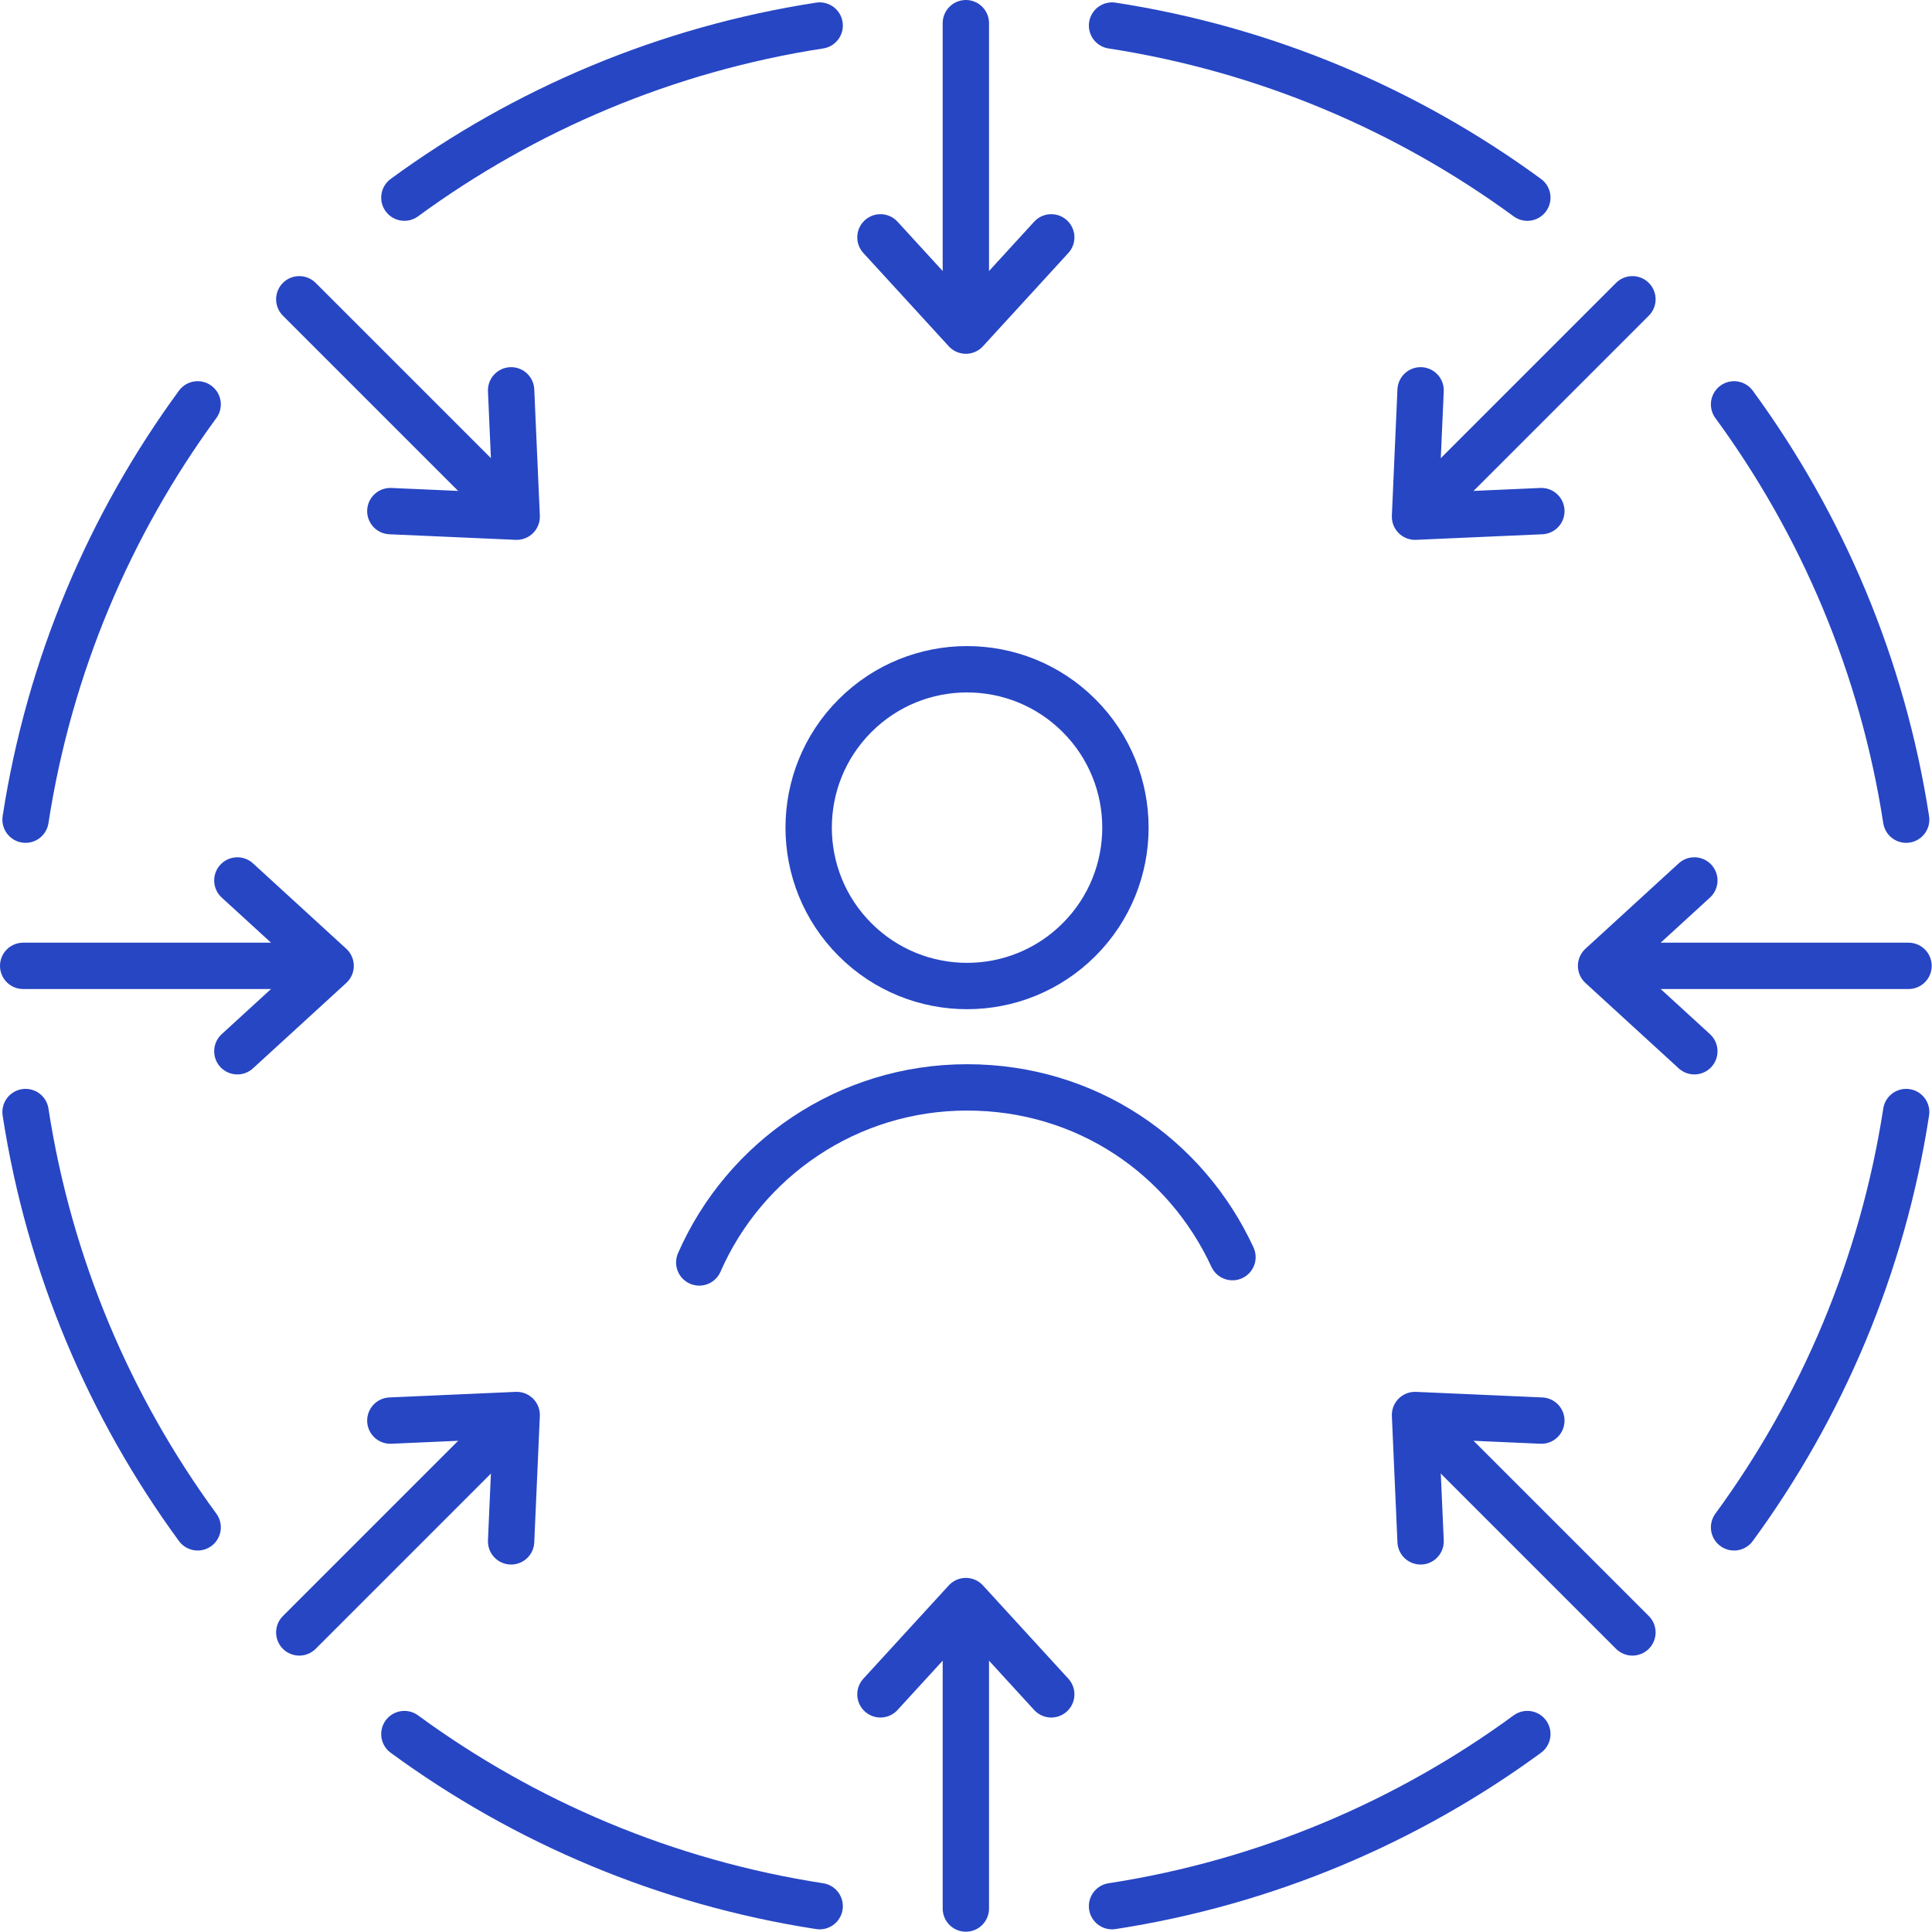
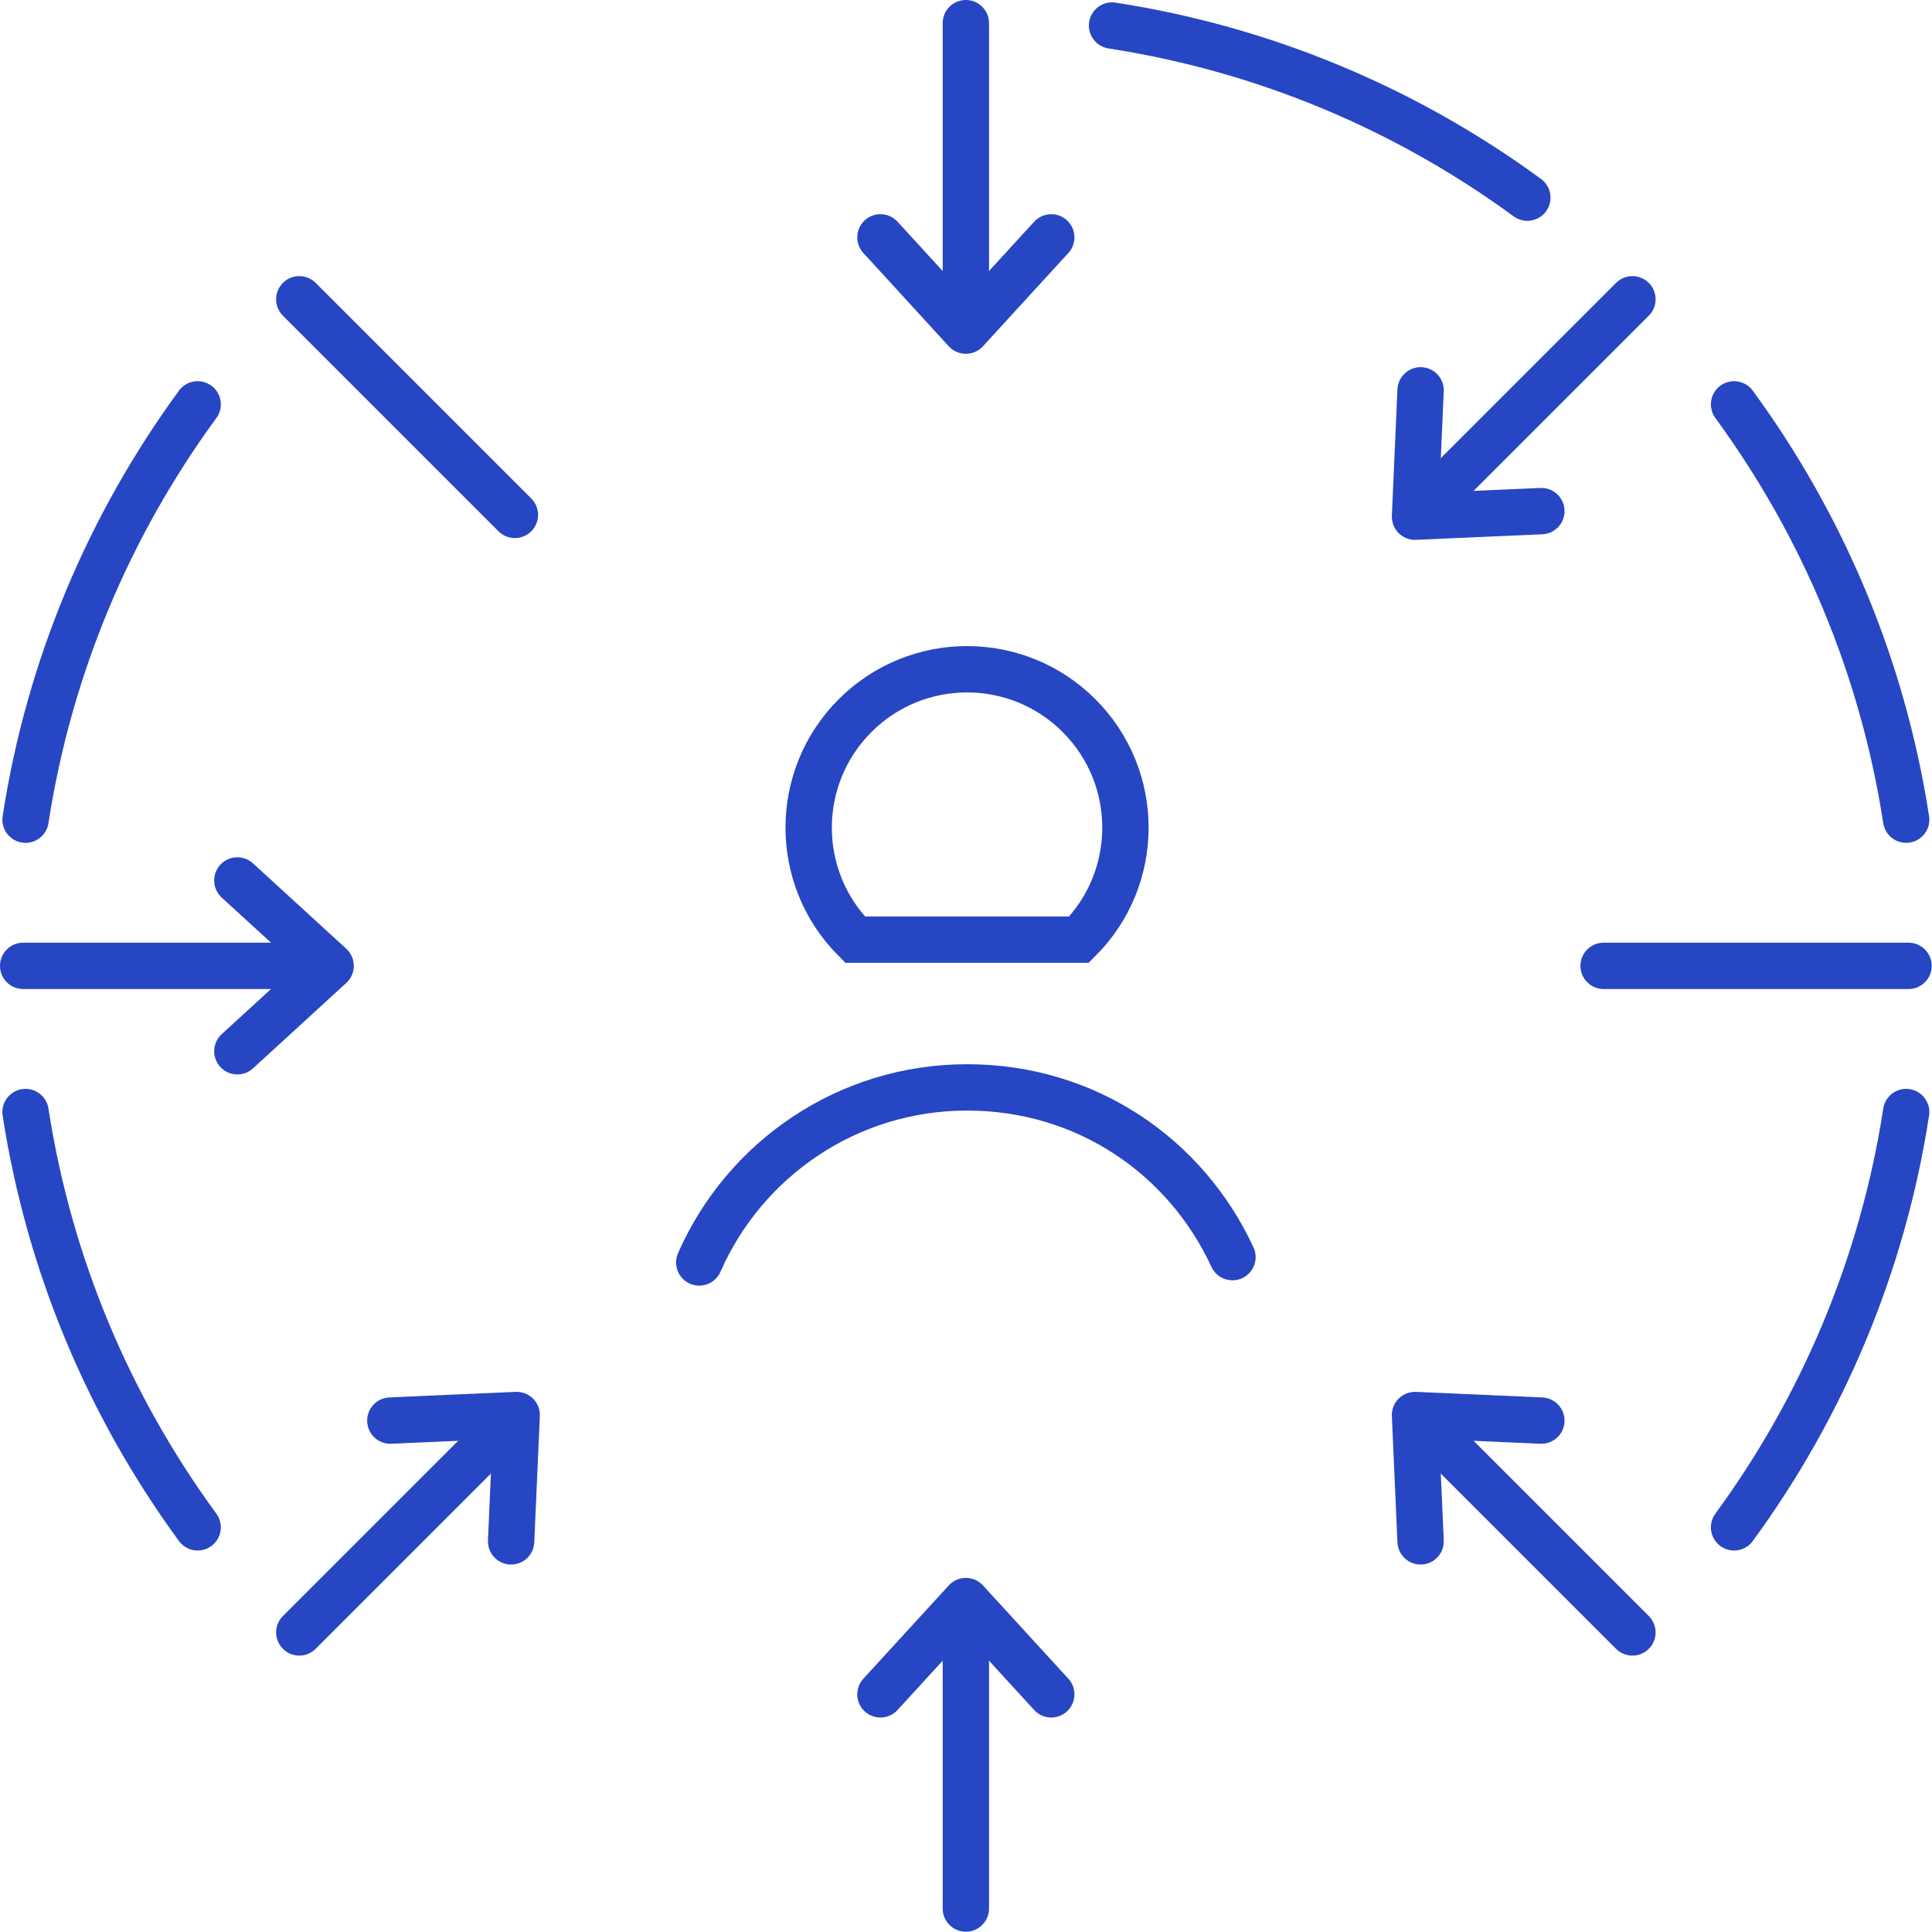
<svg xmlns="http://www.w3.org/2000/svg" width="1459" height="1459" viewBox="0 0 1459 1459" fill="none">
  <g clip-path="url(#clip0_1_9)">
-     <path d="M814.869 709.593C861.579 662.882 861.58 587.149 814.869 540.439C768.158 493.728 692.425 493.728 645.715 540.439C599.004 587.149 599.004 662.882 645.715 709.593C692.425 756.303 768.158 756.303 814.869 709.593Z" stroke="#2746C4" stroke-width="35" stroke-miterlimit="10" />
+     <path d="M814.869 709.593C861.579 662.882 861.58 587.149 814.869 540.439C768.158 493.728 692.425 493.728 645.715 540.439C599.004 587.149 599.004 662.882 645.715 709.593Z" stroke="#2746C4" stroke-width="35" stroke-miterlimit="10" />
    <path d="M528.06 953.38C562.16 875.55 639.88 821.17 730.3 821.17C820.72 821.17 895.74 873.68 930.73 949.36" stroke="#2746C4" stroke-width="35" stroke-linecap="round" stroke-linejoin="round" />
    <path d="M729.39 17.5V247.77" stroke="#2746C4" stroke-width="35" stroke-miterlimit="10" stroke-linecap="round" />
    <path d="M793.88 179.24L761.64 214.46L729.39 249.68L697.14 214.46L664.89 179.24" stroke="#2746C4" stroke-width="35" stroke-linecap="round" stroke-linejoin="round" />
    <path d="M1232.77 226.01L1069.94 388.83" stroke="#2746C4" stroke-width="35" stroke-miterlimit="10" stroke-linecap="round" />
    <path d="M1164 385.98L1116.3 388.08L1068.59 390.19L1070.69 342.48L1072.8 294.77" stroke="#2746C4" stroke-width="35" stroke-linecap="round" stroke-linejoin="round" />
    <path d="M1441.28 729.39H1211.01" stroke="#2746C4" stroke-width="35" stroke-miterlimit="10" stroke-linecap="round" />
-     <path d="M1279.53 793.88L1244.31 761.64L1209.09 729.39L1244.31 697.14L1279.53 664.9" stroke="#2746C4" stroke-width="35" stroke-linecap="round" stroke-linejoin="round" />
    <path d="M1232.77 1232.77L1069.94 1069.94" stroke="#2746C4" stroke-width="35" stroke-miterlimit="10" stroke-linecap="round" />
    <path d="M1072.8 1164L1070.69 1116.3L1068.59 1068.59L1116.3 1070.69L1164 1072.8" stroke="#2746C4" stroke-width="35" stroke-linecap="round" stroke-linejoin="round" />
    <path d="M729.39 1441.28V1211.01" stroke="#2746C4" stroke-width="35" stroke-miterlimit="10" stroke-linecap="round" />
    <path d="M664.89 1279.53L697.14 1244.31L729.39 1209.09L761.64 1244.31L793.88 1279.53" stroke="#2746C4" stroke-width="35" stroke-linecap="round" stroke-linejoin="round" />
    <path d="M226.01 1232.77L388.83 1069.94" stroke="#2746C4" stroke-width="35" stroke-miterlimit="10" stroke-linecap="round" />
    <path d="M294.77 1072.8L342.48 1070.69L390.19 1068.59L388.08 1116.3L385.98 1164" stroke="#2746C4" stroke-width="35" stroke-linecap="round" stroke-linejoin="round" />
    <path d="M17.5 729.39H247.77" stroke="#2746C4" stroke-width="35" stroke-miterlimit="10" stroke-linecap="round" />
    <path d="M179.24 664.9L214.46 697.14L249.68 729.39L214.46 761.64L179.24 793.88" stroke="#2746C4" stroke-width="35" stroke-linecap="round" stroke-linejoin="round" />
    <path d="M226.01 226.01L388.83 388.83" stroke="#2746C4" stroke-width="35" stroke-miterlimit="10" stroke-linecap="round" />
-     <path d="M385.98 294.77L388.08 342.48L390.19 390.19L342.48 388.08L294.77 385.98" stroke="#2746C4" stroke-width="35" stroke-linecap="round" stroke-linejoin="round" />
    <path d="M19.29 618.99C37.18 502.96 82.83 396.09 149.26 305.37" stroke="#2746C4" stroke-width="35" stroke-miterlimit="10" stroke-linecap="round" />
-     <path d="M305.37 149.25C396.09 82.83 502.97 37.18 619 19.29" stroke="#2746C4" stroke-width="35" stroke-miterlimit="10" stroke-linecap="round" />
    <path d="M839.79 19.29C955.82 37.18 1062.7 82.83 1153.41 149.26" stroke="#2746C4" stroke-width="35" stroke-miterlimit="10" stroke-linecap="round" />
    <path d="M149.26 1153.41C82.83 1062.69 37.18 955.82 19.29 839.79" stroke="#2746C4" stroke-width="35" stroke-miterlimit="10" stroke-linecap="round" />
-     <path d="M619 1439.49C502.97 1421.6 396.09 1375.95 305.37 1309.53" stroke="#2746C4" stroke-width="35" stroke-miterlimit="10" stroke-linecap="round" />
-     <path d="M1153.41 1309.52C1062.7 1375.95 955.82 1421.6 839.79 1439.49" stroke="#2746C4" stroke-width="35" stroke-miterlimit="10" stroke-linecap="round" />
    <path d="M1439.49 839.79C1421.6 955.82 1375.95 1062.69 1309.53 1153.41" stroke="#2746C4" stroke-width="35" stroke-miterlimit="10" stroke-linecap="round" />
    <path d="M1309.53 305.37C1375.95 396.09 1421.6 502.96 1439.49 618.99" stroke="#2746C4" stroke-width="35" stroke-miterlimit="10" stroke-linecap="round" />
  </g>
  <defs>
    <clipPath id="clip0_1_9">
      <rect width="1458.78" height="1458.78" fill="white" />
    </clipPath>
  </defs>
</svg>